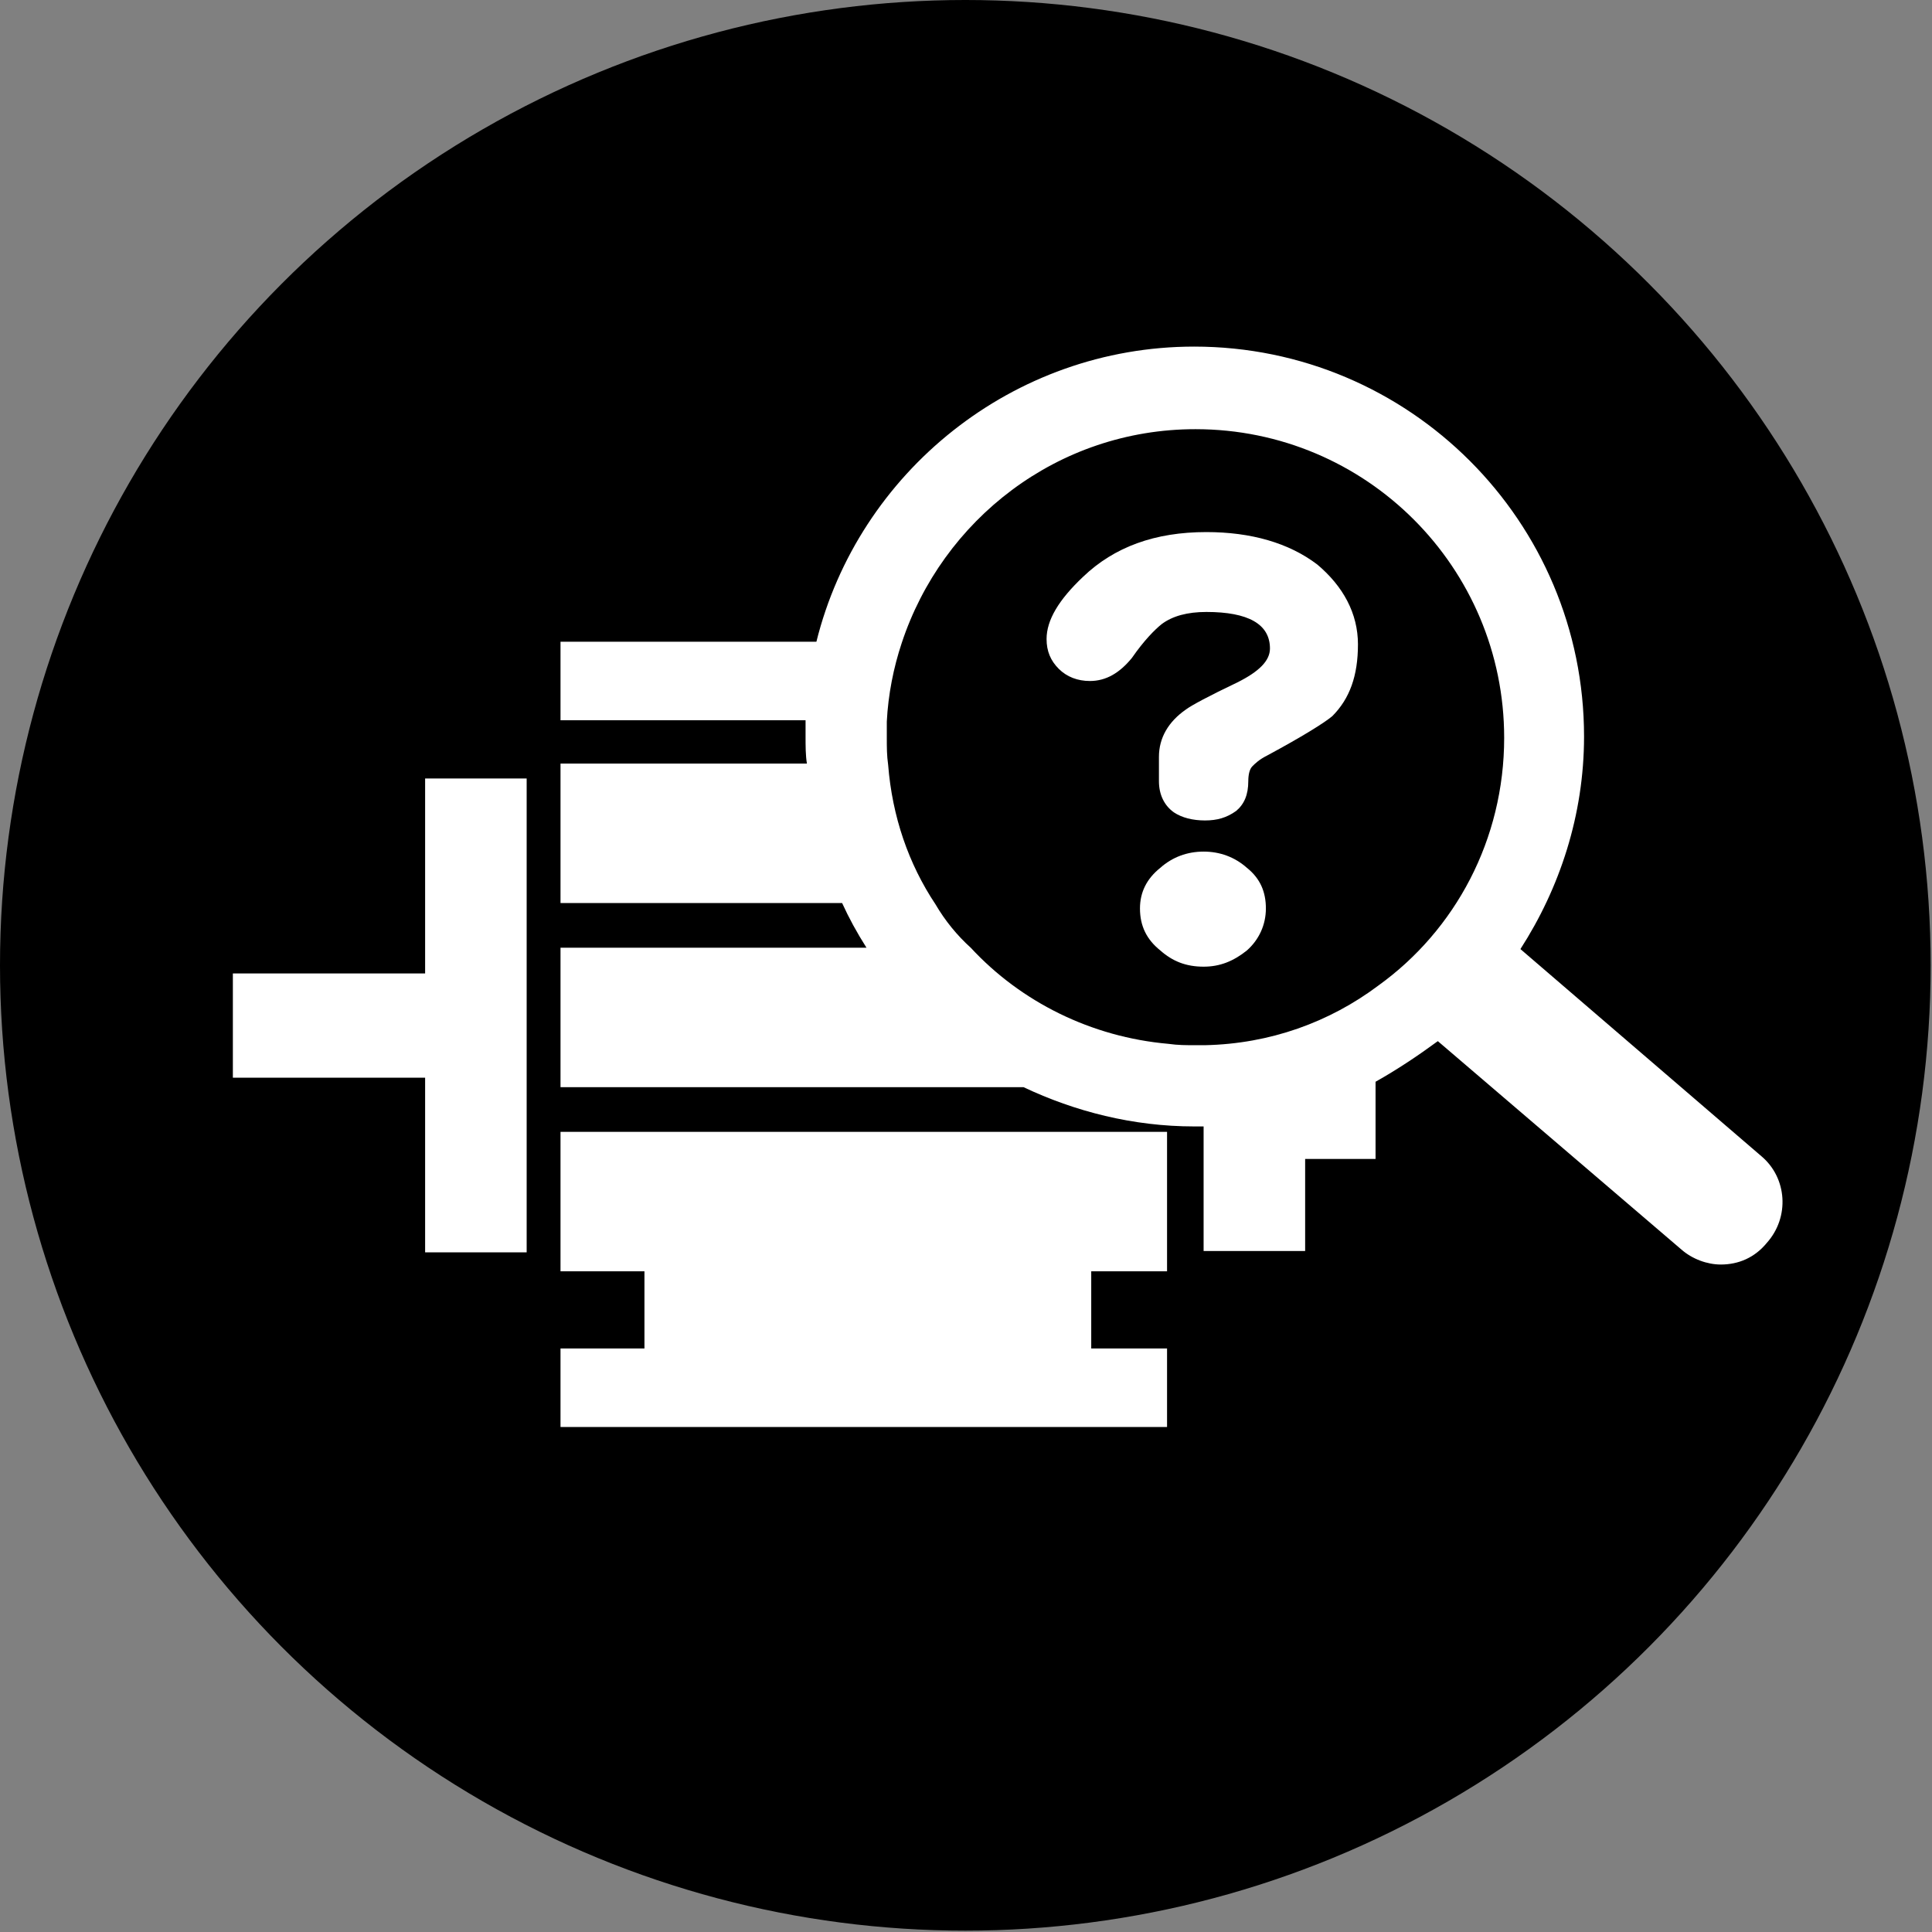
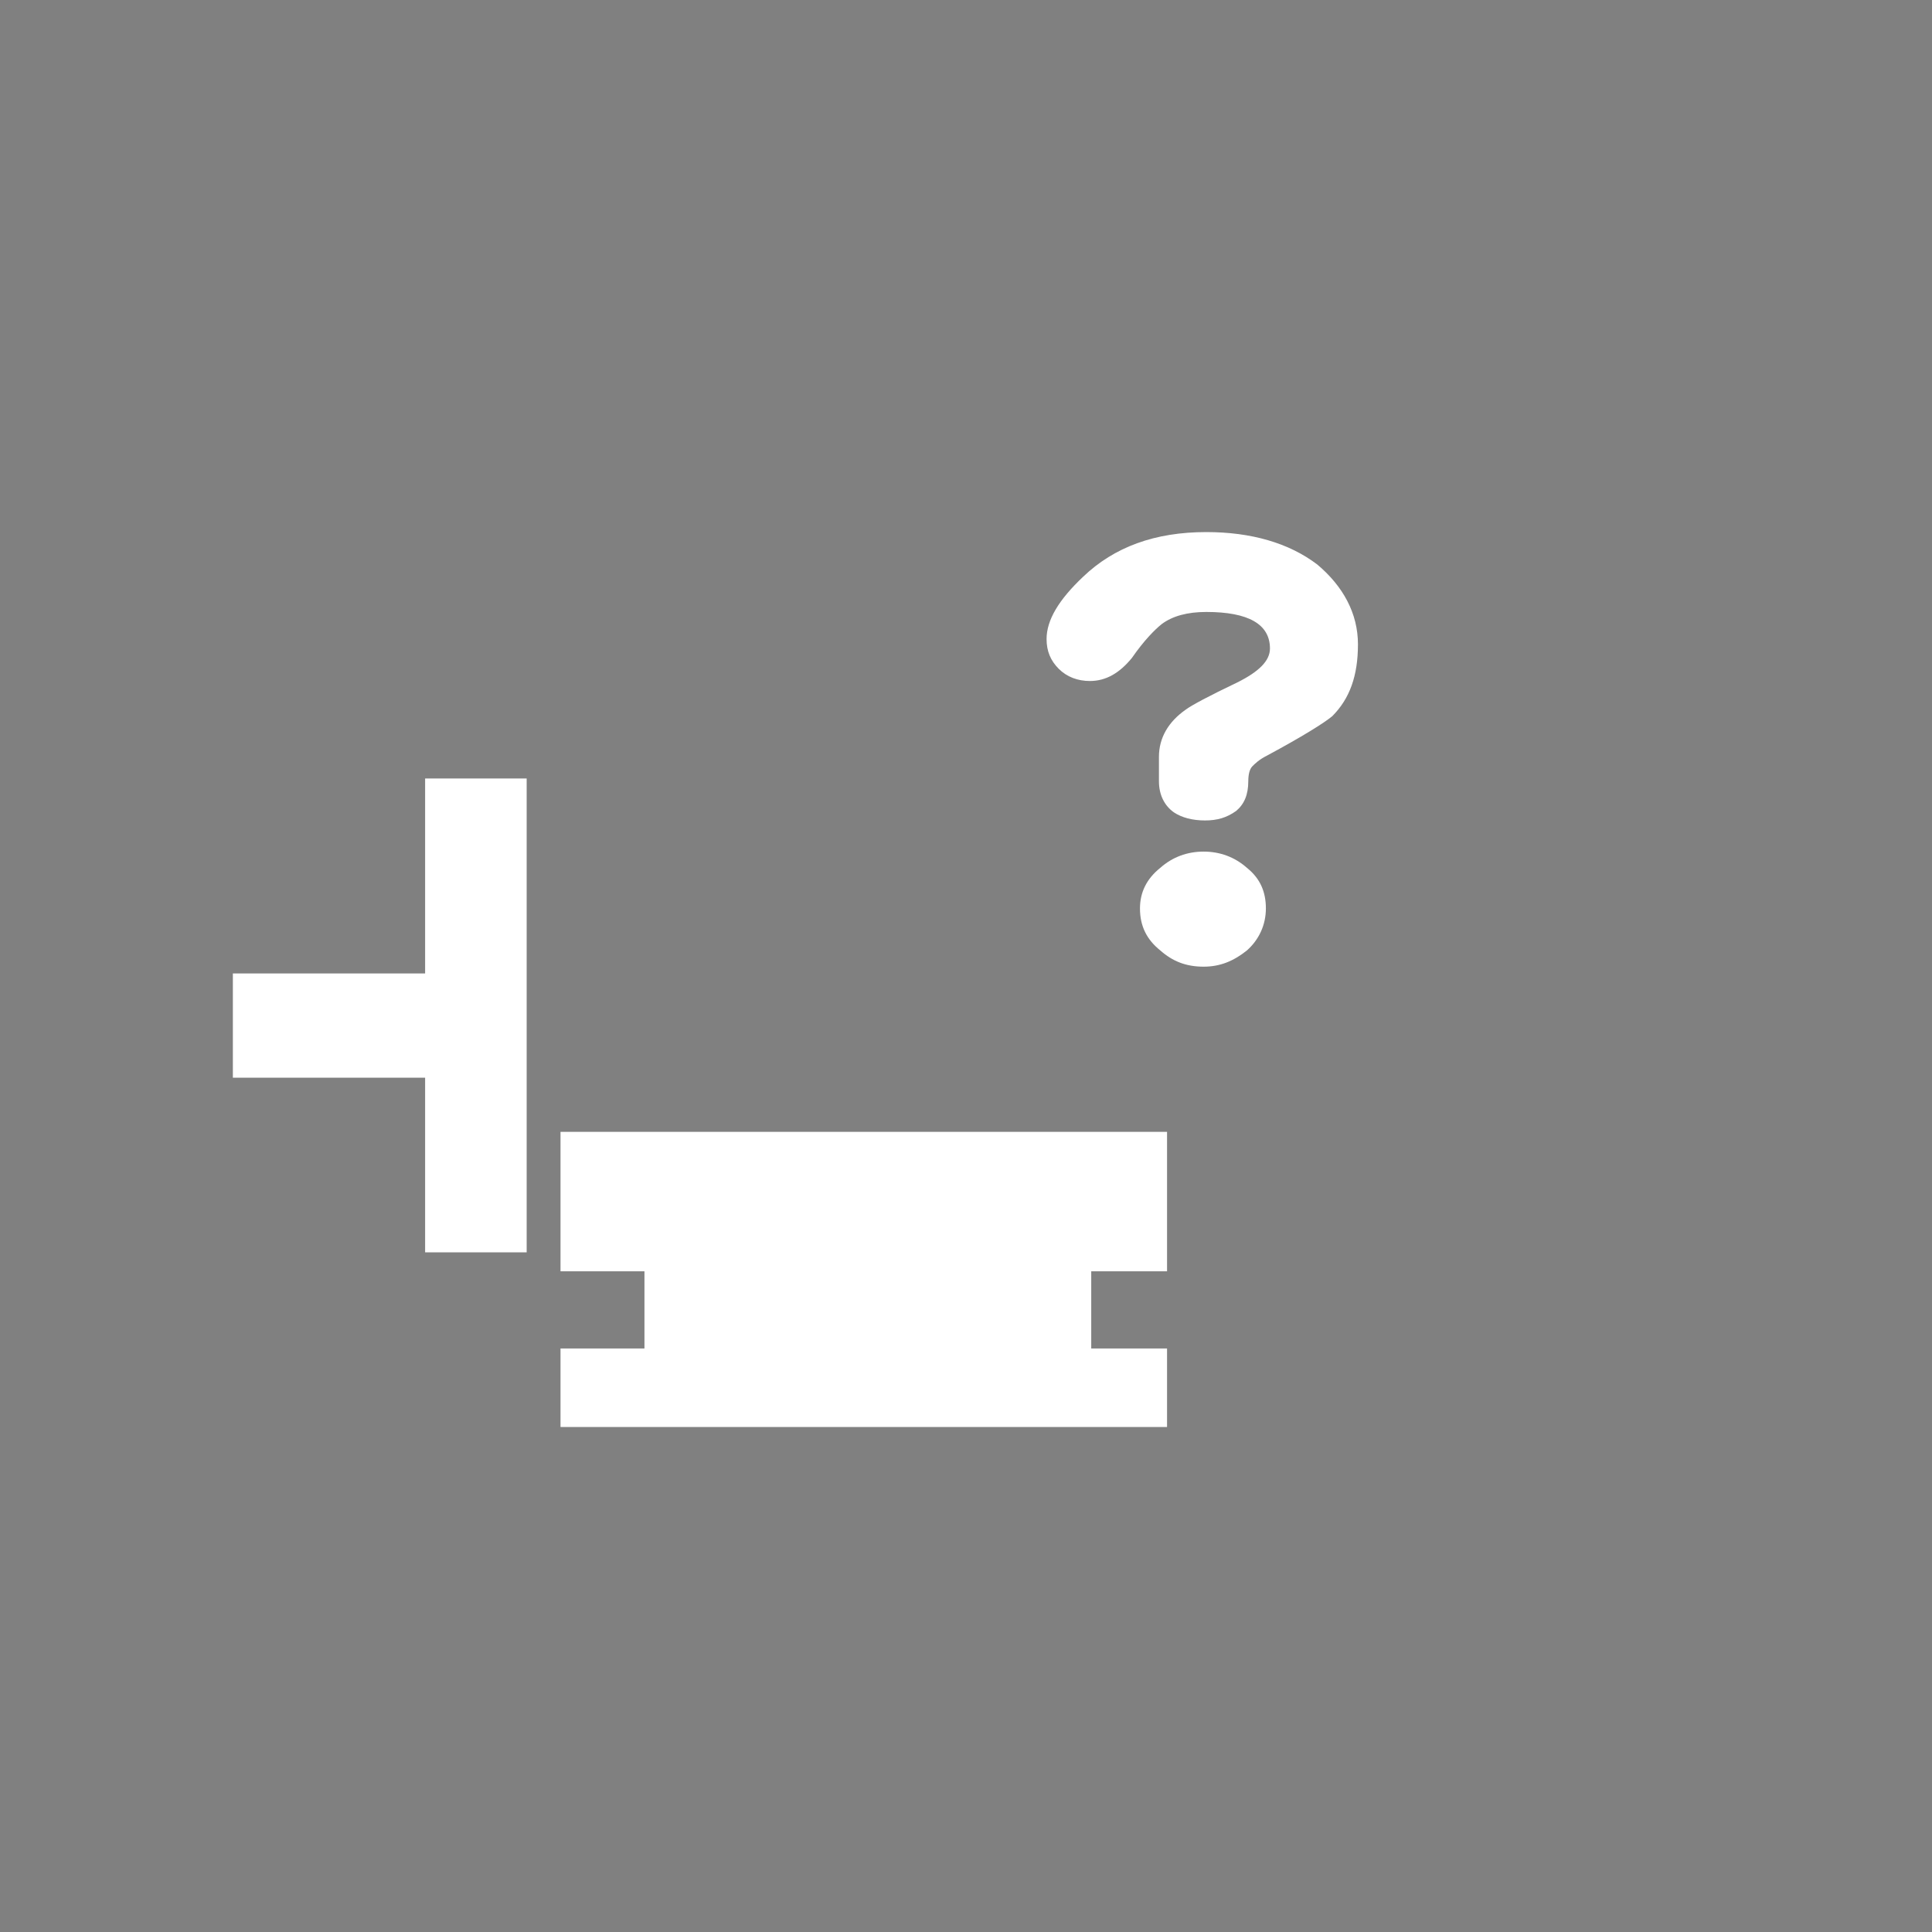
<svg xmlns="http://www.w3.org/2000/svg" version="1.1" id="圖層_1" x="0" y="0" viewBox="0 0 142.7 142.7" style="enable-background:new 0 0 142.7 142.7" xml:space="preserve">
  <rect x="0" y="0" width="142.7" height="142.7" fill="#808080" stroke="none" />
  <style>.st1{fill:#fff}</style>
-   <circle cx="71.3" cy="71.3" r="71.3" />
  <path class="st1" d="M31.4 71.9H17.2v7.7h14.2v12.9h7.5v-35h-7.5zM41.4 93.9h6.2v5.7h-6.2v5.8h44.8v-5.8h-5.6v-5.7h5.6V83.6H41.4z" />
-   <path class="st1" d="m130.1 85.4-17.8-15.3c2.9-4.5 4.7-9.9 4.7-15.7 0-15.9-12.9-28.8-28.8-28.8-13.4 0-24.8 9.3-27.9 21.8H41.4v5.8h18.1v1.2c0 .7 0 1.4.1 2H41.4v10.3h20.8c.5 1.1 1.1 2.2 1.8 3.3H41.4v10.3h34.2c3.8 1.8 8.1 2.9 12.6 2.9h.7v9.2h7.5v-6.8h5.2v-5.7c1.6-.9 3.1-1.9 4.6-3l18 15.4c.8.7 1.9 1.1 2.9 1.1 1.3 0 2.5-.5 3.4-1.6 1.7-1.9 1.5-4.8-.4-6.4zm-61-18.6c-2-3-3.2-6.5-3.5-10.3-.1-.7-.1-1.3-.1-2v-1.2c.1-2 .5-4 1.1-5.8 3-9.1 11.5-15.8 21.7-15.8 12.6 0 22.8 10.2 22.8 22.8 0 7.5-3.6 14.2-9.3 18.3-3.6 2.7-8 4.3-12.8 4.4h-.7c-.7 0-1.3 0-2-.1-5.7-.5-10.9-3.1-14.6-7.1-1-.9-1.9-2-2.6-3.2z" />
  <path class="st1" d="M100.3 47.6c0 2.3-.6 4-1.9 5.3-.6.5-2.2 1.5-4.8 2.9-.6.3-.9.6-1.1.8-.2.2-.3.6-.3 1.1 0 1-.3 1.7-.9 2.2-.7.5-1.4.7-2.3.7-.9 0-1.7-.2-2.3-.6-.7-.5-1.1-1.3-1.1-2.3v-1.8c0-1.4.7-2.6 2-3.5.4-.3 1.7-1 3.8-2 1.6-.8 2.4-1.6 2.4-2.5 0-1.8-1.6-2.7-4.7-2.7-1.4 0-2.5.3-3.3.9-.5.4-1.3 1.2-2.2 2.5-.9 1.1-1.9 1.7-3.1 1.7-.9 0-1.7-.3-2.3-.9-.6-.6-.9-1.3-.9-2.2 0-1.4.9-2.9 2.7-4.6 2.3-2.2 5.3-3.3 9.1-3.3 3.3 0 6.1.8 8.2 2.4 1.9 1.6 3 3.6 3 5.9zm-6.8 19.5c0 1.2-.5 2.3-1.4 3.1-1 .8-2 1.2-3.2 1.2-1.3 0-2.3-.4-3.2-1.2-1-.8-1.5-1.8-1.5-3.1 0-1.2.5-2.2 1.5-3 .9-.8 2-1.2 3.2-1.2 1.2 0 2.3.4 3.2 1.2 1 .8 1.4 1.8 1.4 3z" />
</svg>